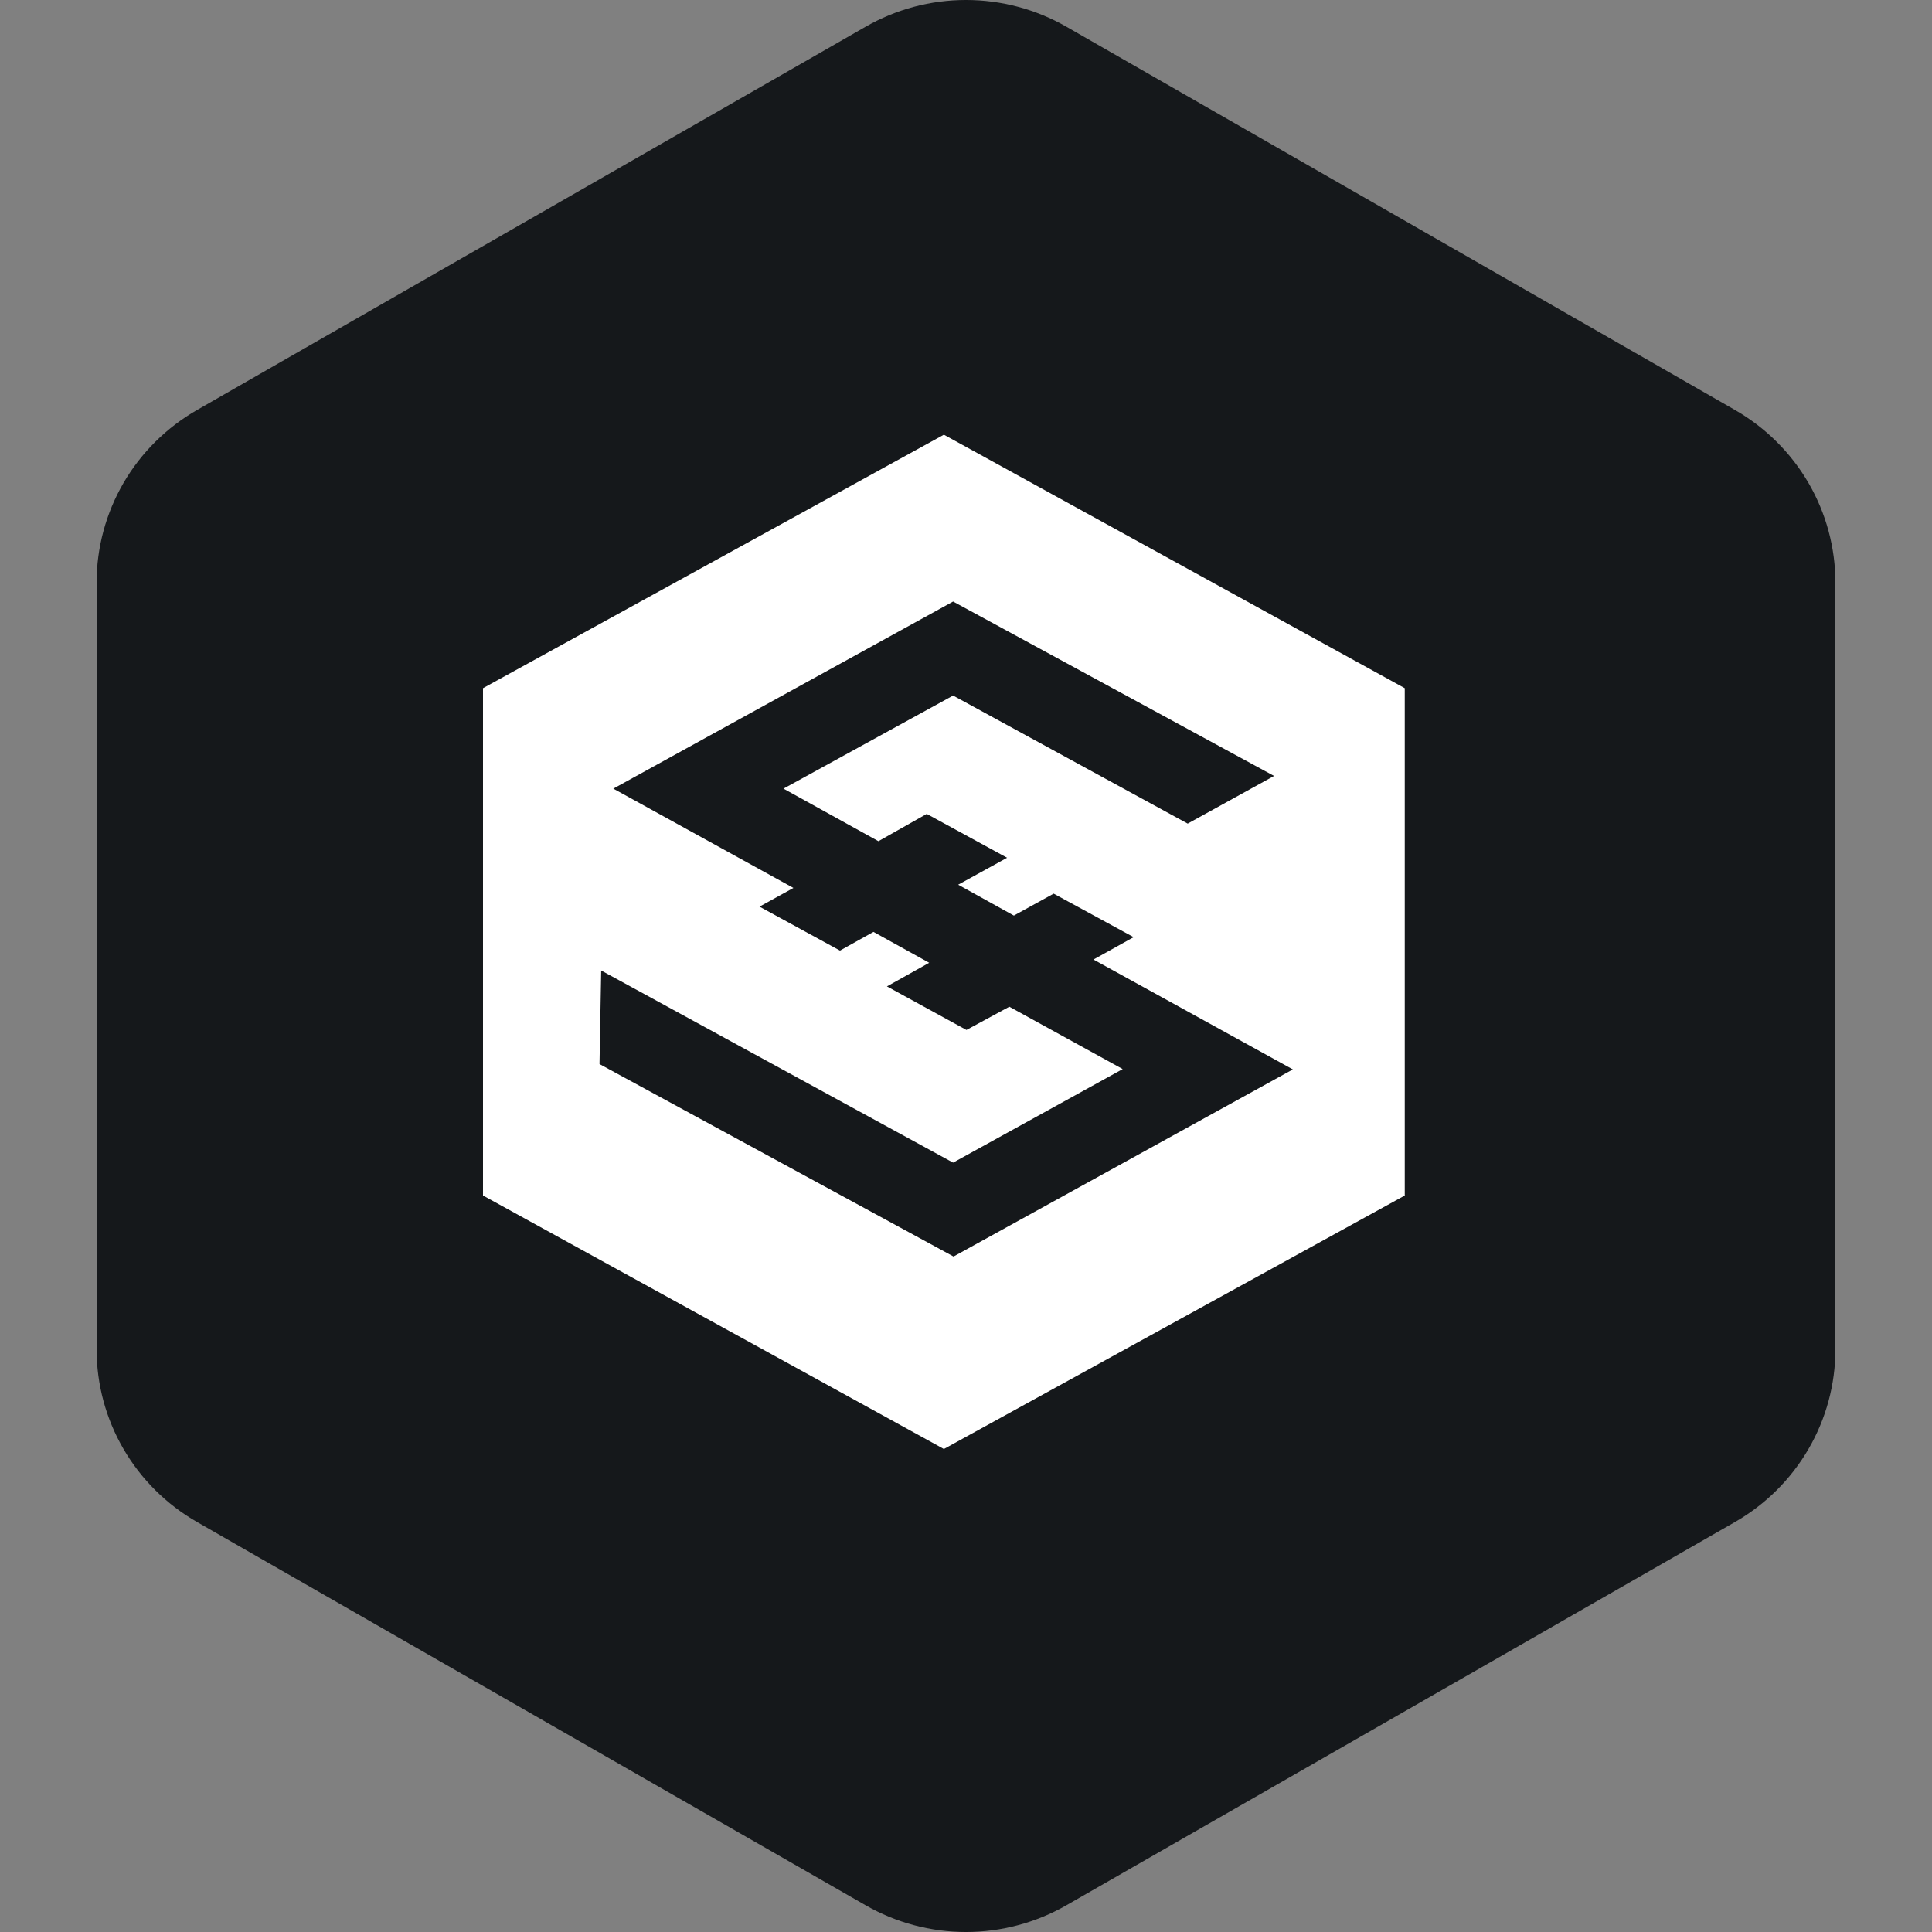
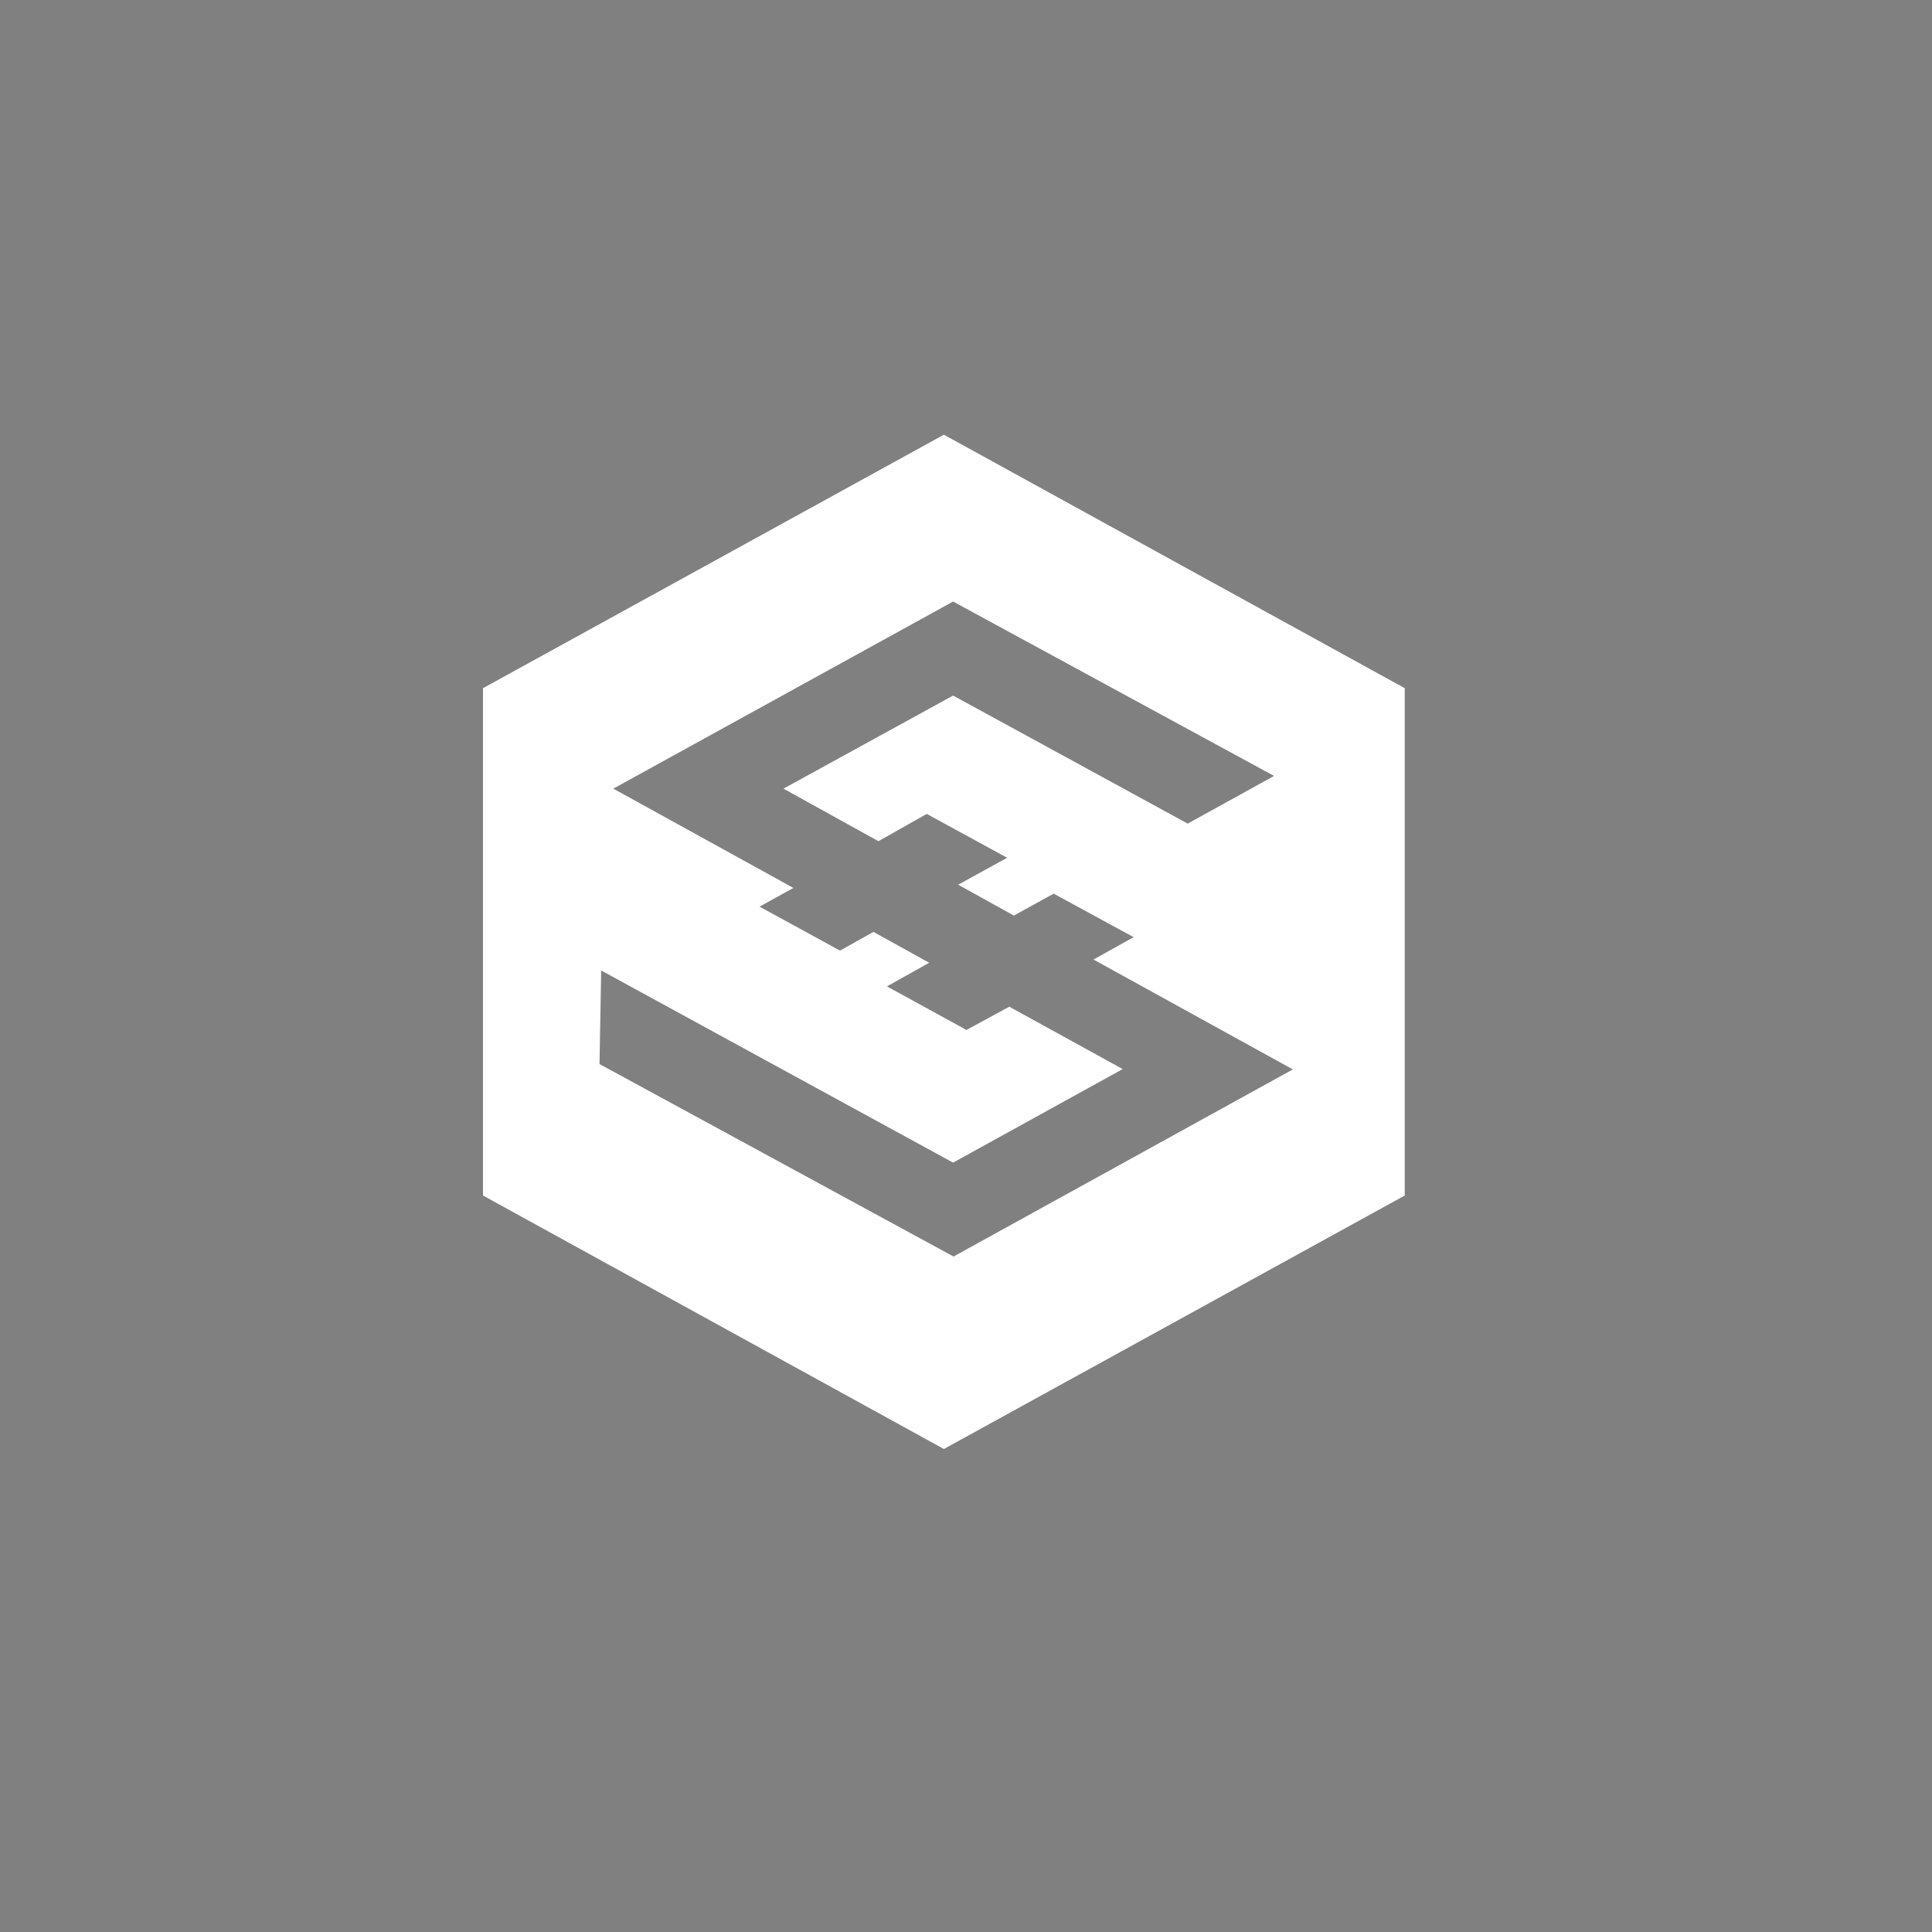
<svg xmlns="http://www.w3.org/2000/svg" width="40" height="40" viewBox="0 0 40 40" fill="none">
  <rect x="0" y="0" width="40" height="40" fill="#808080" stroke="none" />
-   <path fill-rule="evenodd" clip-rule="evenodd" d="M22.078 0.553L35.922 8.489C36.553 8.851 37.078 9.372 37.443 9.999C37.808 10.627 38 11.339 38 12.063V27.937C38 28.661 37.808 29.373 37.443 30C37.078 30.628 36.553 31.149 35.922 31.511L22.078 39.447C21.447 39.809 20.73 40 20 40C19.27 40 18.553 39.809 17.922 39.447L4.079 31.511C3.447 31.149 2.922 30.628 2.557 30C2.192 29.373 2 28.661 2 27.937V12.063C2 11.339 2.192 10.627 2.557 9.999C2.922 9.372 3.447 8.851 4.079 8.489L17.922 0.553C18.553 0.191 19.27 0 20 0C20.73 0 21.447 0.191 22.078 0.553Z" fill="#15181B" />
  <path d="M19.542 9L10 14.248V24.752L19.542 30L29.084 24.752V14.248L19.542 9ZM19.742 26.015L12.412 22.03L12.447 20.093L19.733 24.071L23.244 22.134L20.897 20.843L20.009 21.324L18.363 20.422L19.238 19.933L18.084 19.294L17.391 19.681L15.725 18.771L16.427 18.384L12.698 16.328L19.733 12.454L26.378 16.065L24.59 17.052L19.733 14.401L16.221 16.328L18.187 17.416L19.187 16.851L20.851 17.759L19.838 18.317L20.991 18.956L21.815 18.502L23.471 19.403L22.639 19.866L26.767 22.141L19.742 26.015Z" fill="white" />
</svg>